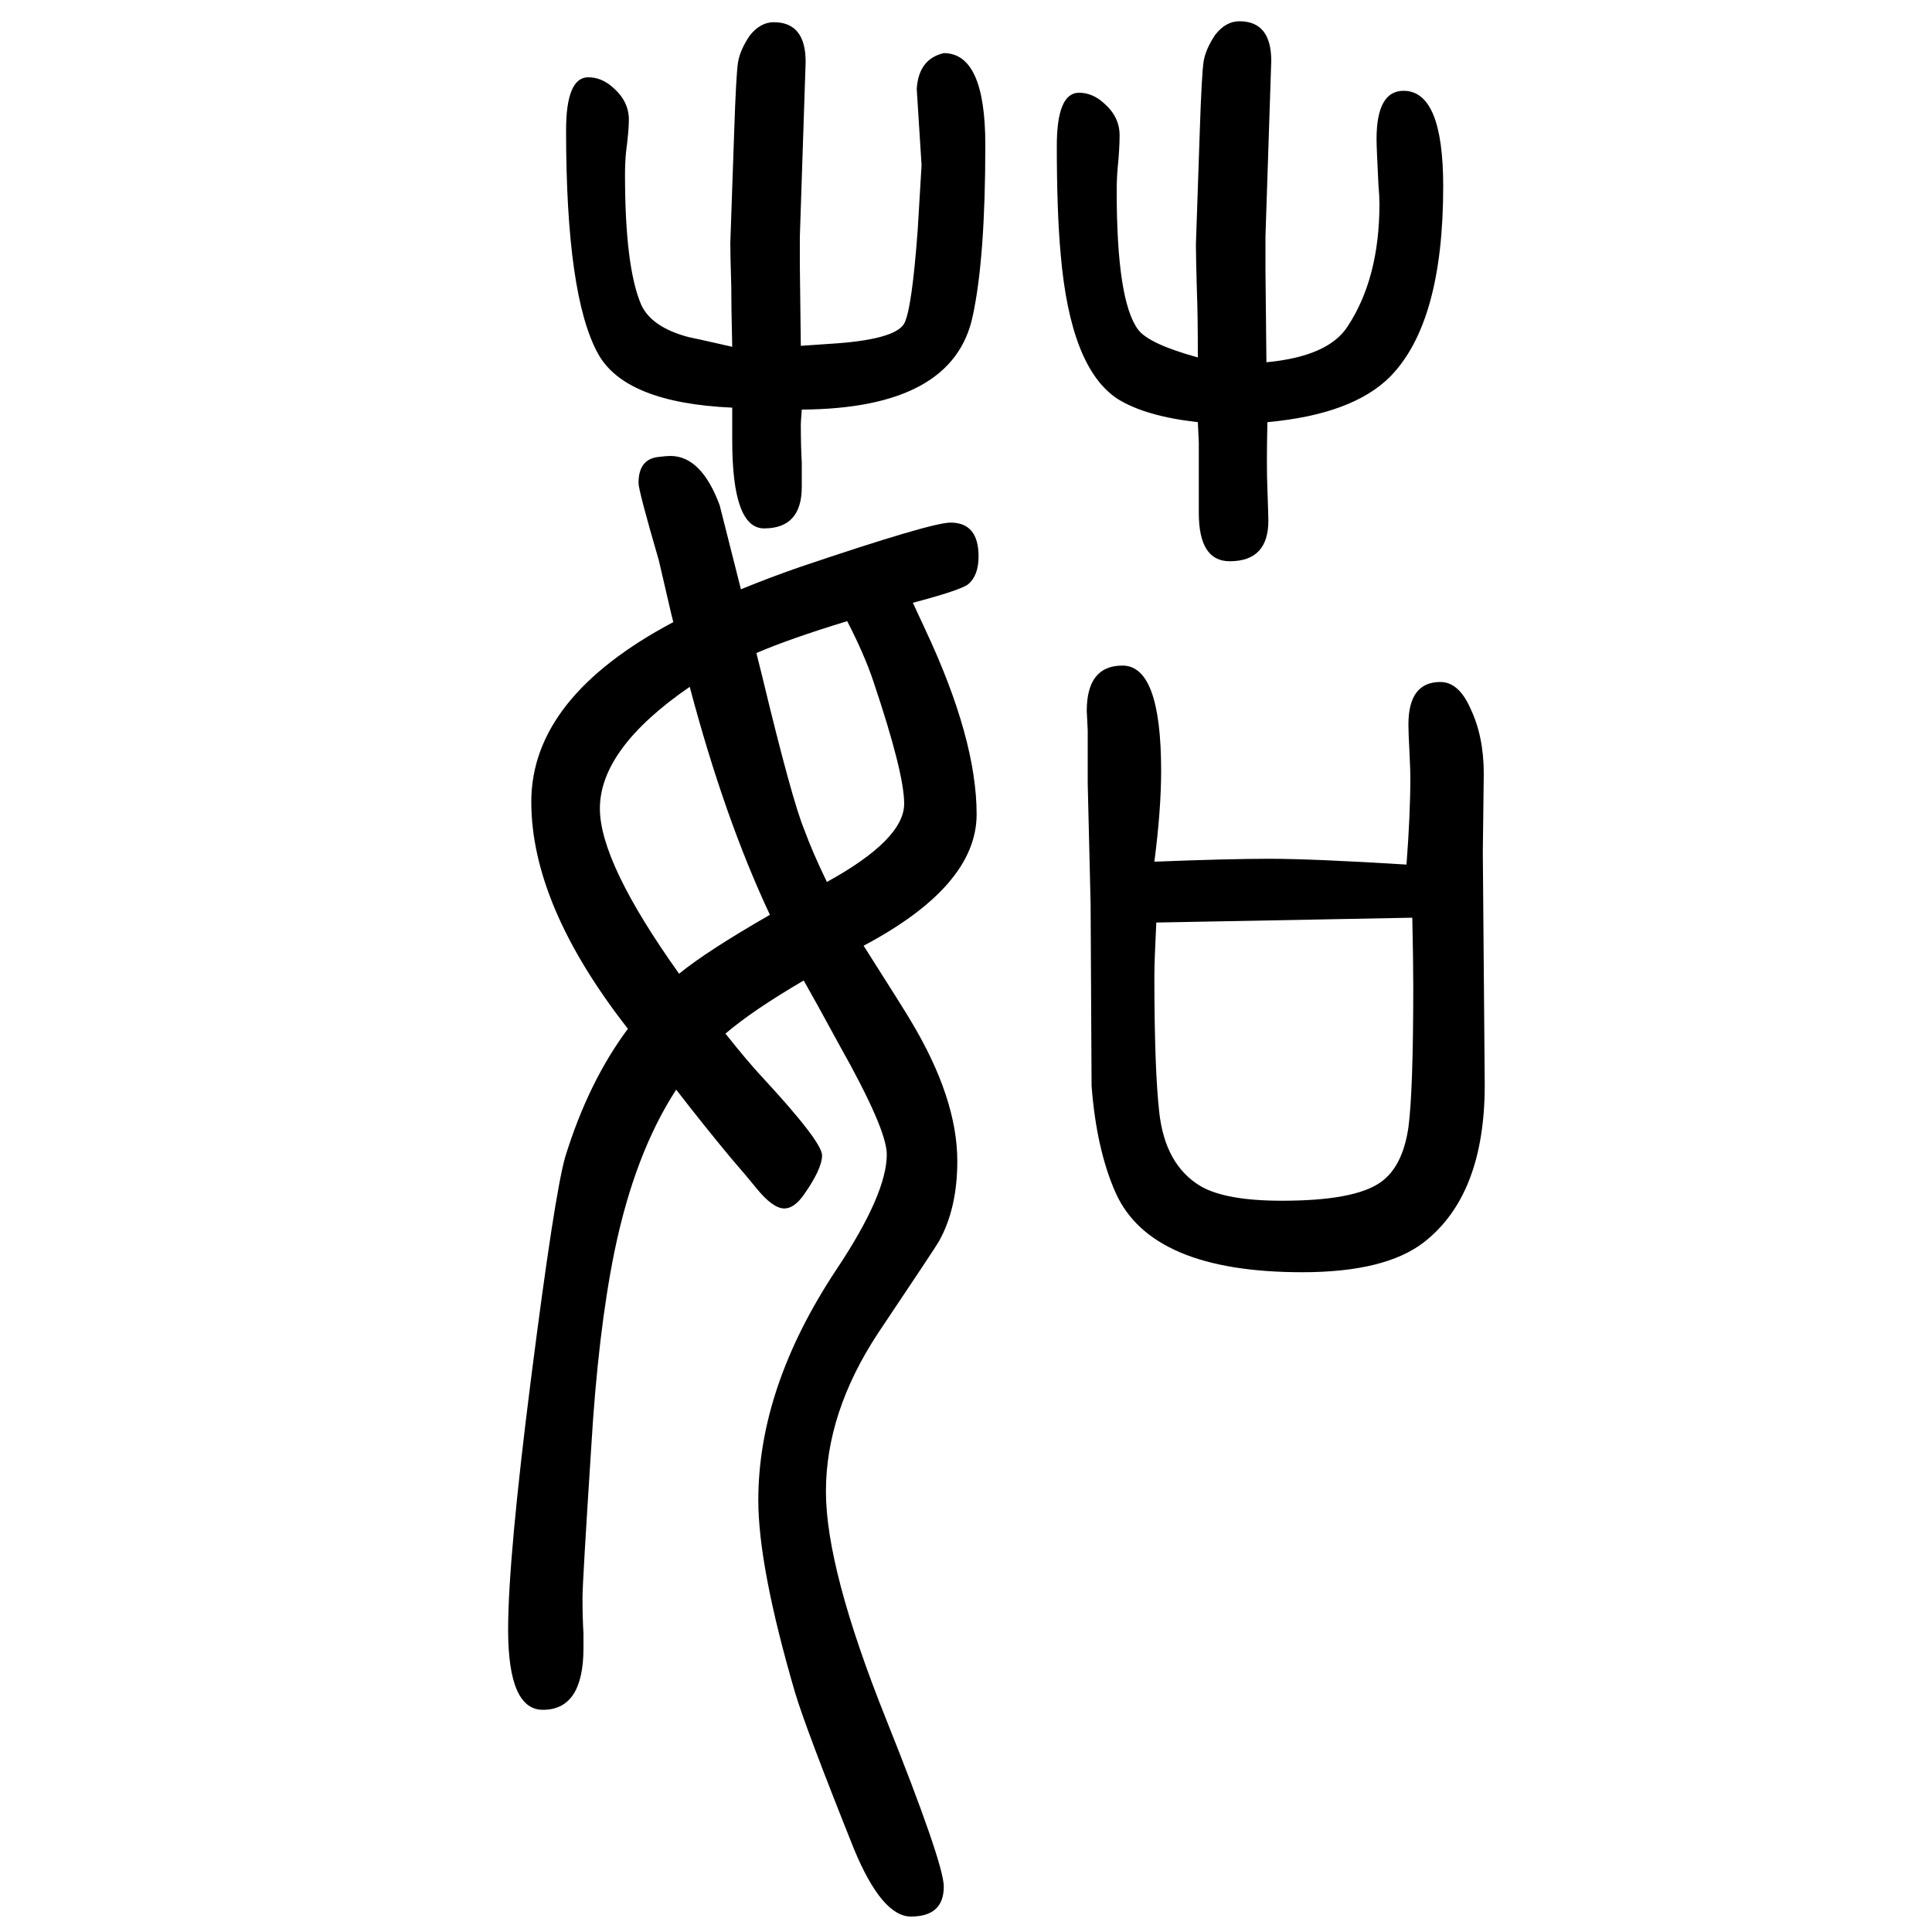
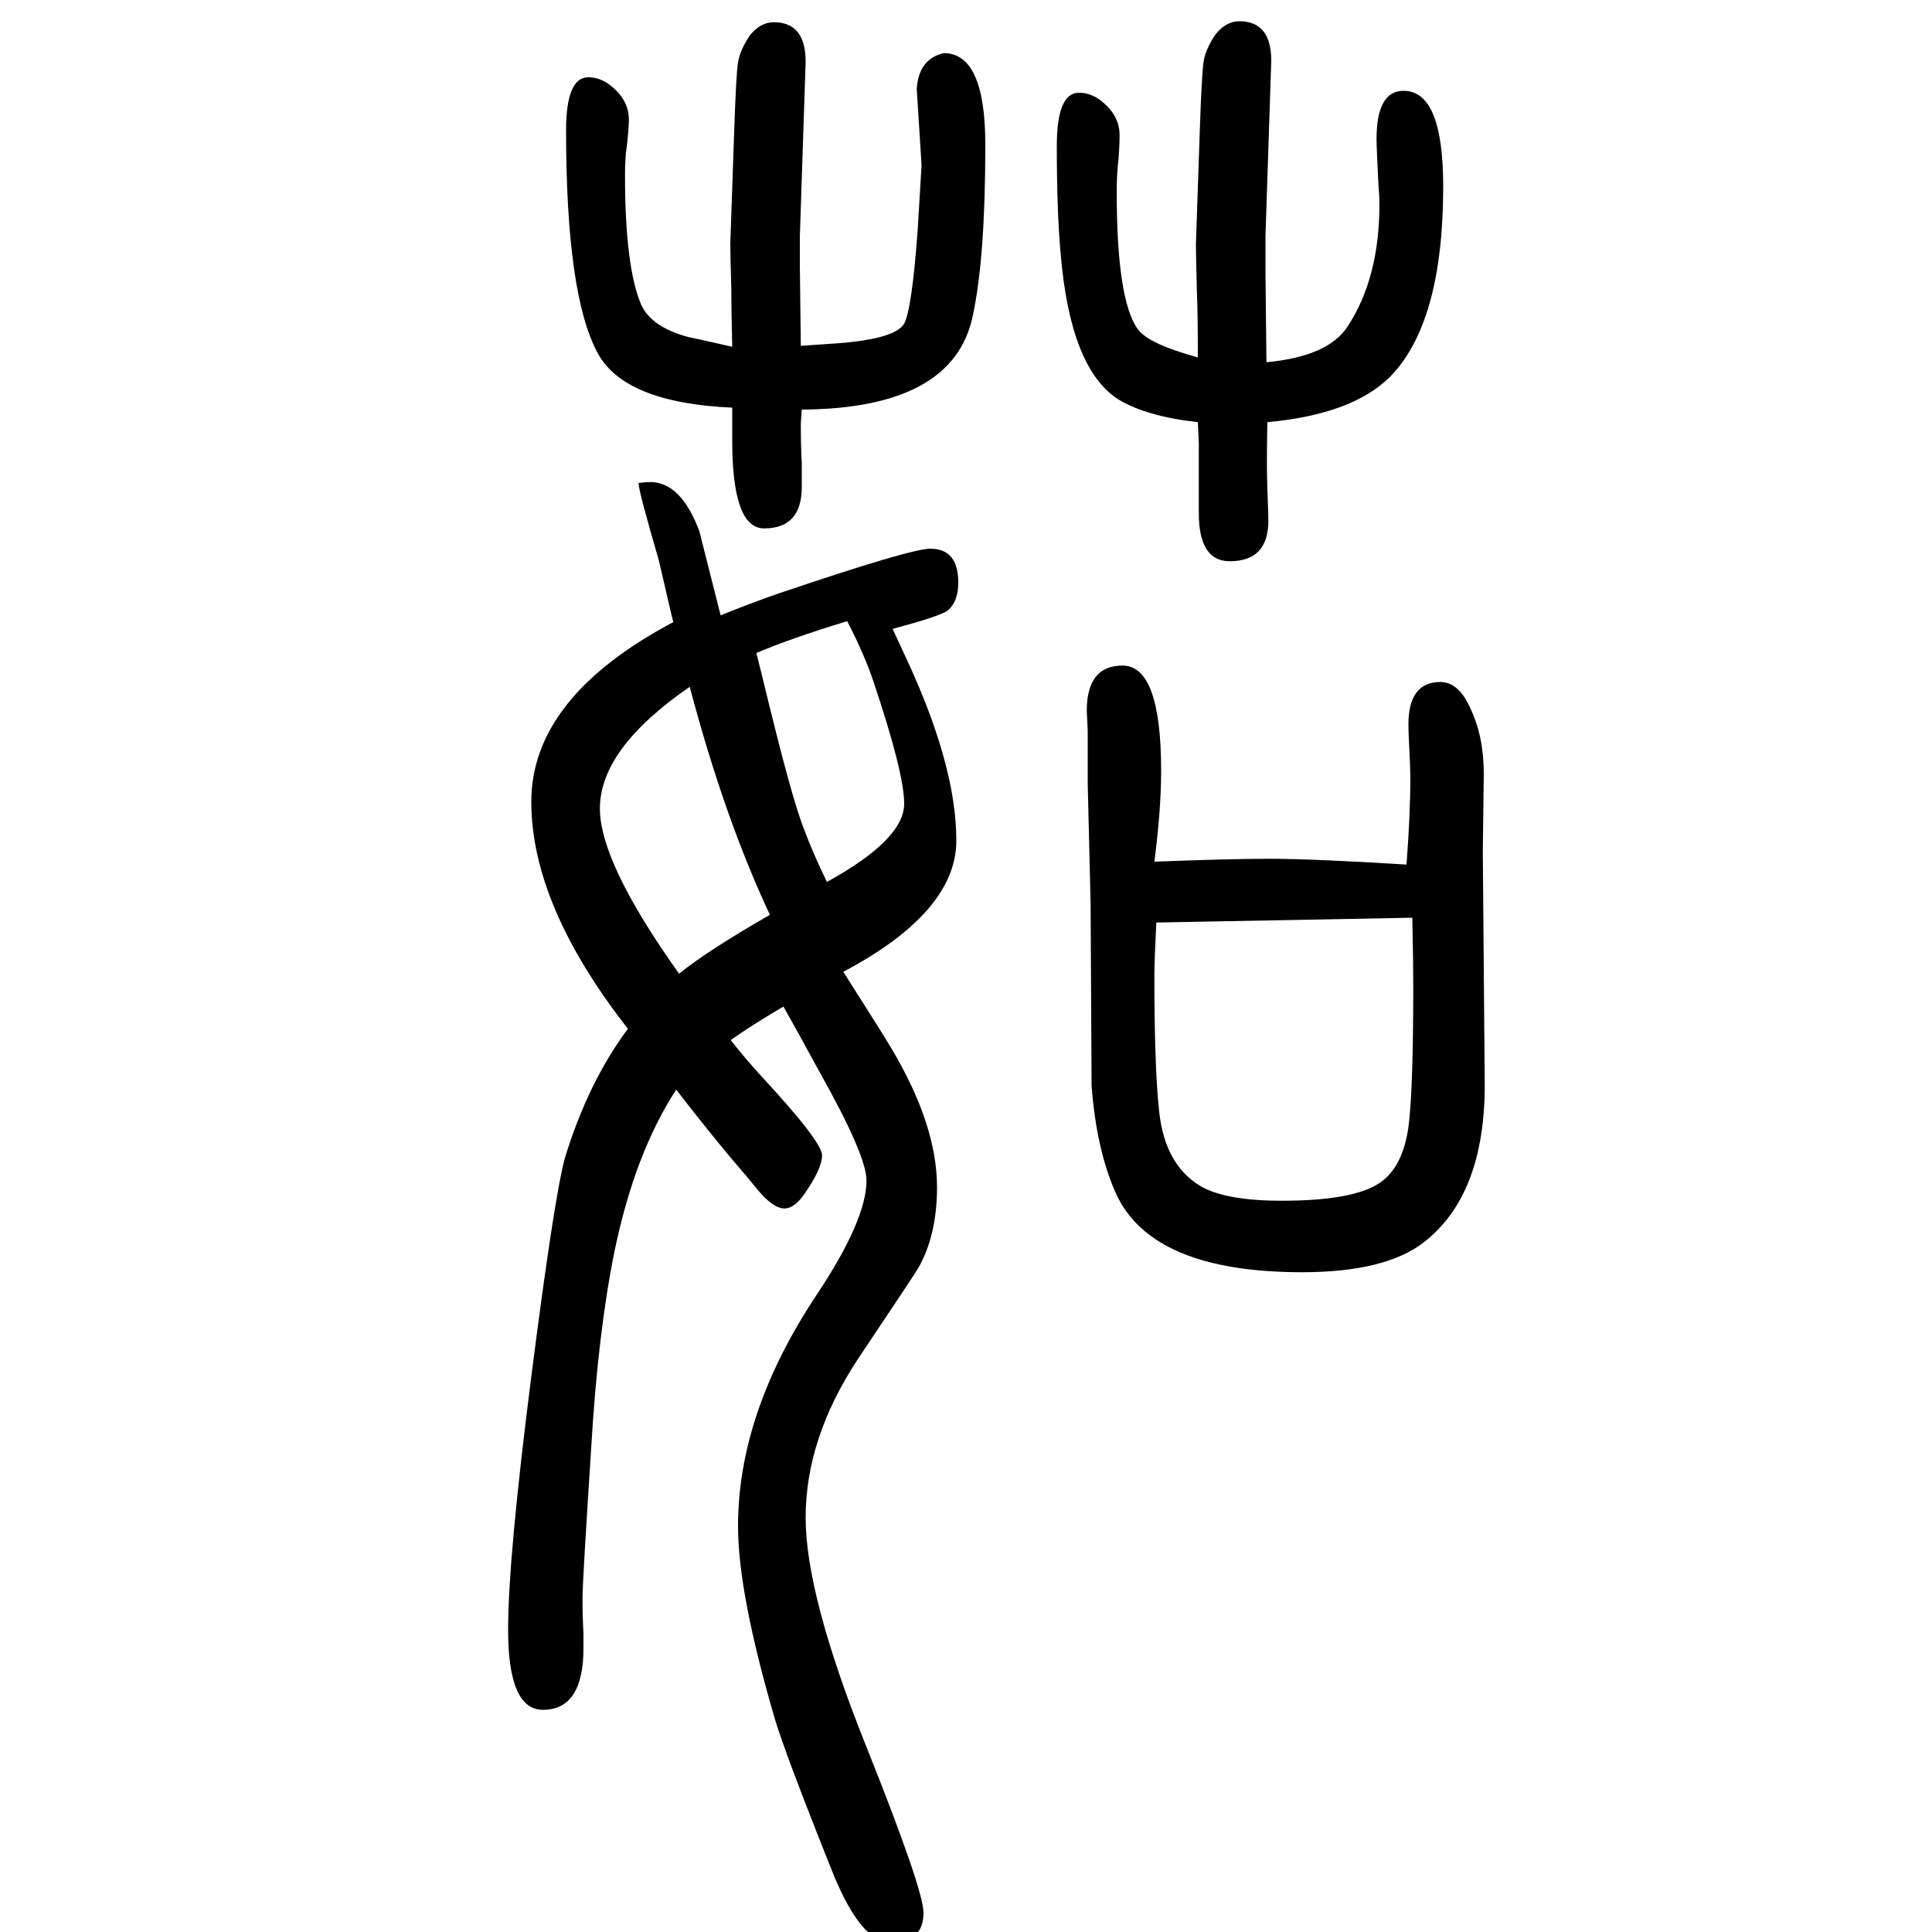
<svg xmlns="http://www.w3.org/2000/svg" height="100" width="100" version="1.1">
-   <path d="M829 1292l29 2q68 4 78 21q8 15 14 97l4 67l-5 79q2 31 28 37q43 0 43 -95q0 -117 -13 -177q-20 -96 -177 -97q-1 -13 -1 -15q0 -23 1 -40v-25q0 -43 -39 -43q-33 0 -33 91v34q-111 5 -139 56q-33 60 -33 231q0 55 23 55q14 0 26 -11q16 -14 16 -33q0 -11 -3 -34 q-1 -11 -1 -23q0 -96 17 -135q11 -23 49 -33q1 0 45 -10q-1 42 -1 63q-1 33 -1 44l4 115q2 60 4 72.5t12 27.5q11 14 25 14q33 0 33 -41l-6 -181v-30zM751 580q23 -29 38 -45q62 -67 62 -81t-19 -41q-10 -14 -20 -14q-12 0 -29 21q-8 10 -27 32q-29 35 -56 70 q-43 -66 -64 -168q-17 -84 -24 -203q-9 -139 -9 -155q0 -20 1 -37v-15q0 -64 -42 -64q-36 0 -36 83q0 74 24 262t35 227q24 78 65 133q-100 128 -100 235q0 108 147 186l-2 8l-13 56q-21 72 -21 80q0 25 21 27q8 1 12 1q32 0 51 -51q1 -4 22 -87q32 13 61 23q136 46 156 46 q29 0 29 -35q0 -20 -11 -29q-8 -6 -57 -19l13 -28q53 -113 53 -191q0 -74 -117 -136q42 -66 49 -78q48 -80 48 -145q0 -49 -19 -83q-4 -7 -63 -95q-54 -82 -54 -164q0 -80 62 -235q60 -150 60 -174q0 -31 -34 -31q-30 0 -59 70q-50 125 -61 162q-38 130 -38 199 q0 117 81 239q52 78 52 119q0 26 -49 113q-25 46 -37 67q-53 -31 -81 -55zM703 642q28 23 94 61q-47 100 -83 236q-93 -64 -93 -126q0 -56 82 -171zM783 974l6 -24q31 -129 44 -160q8 -22 23 -53q80 44 80 81q0 32 -32 127q-9 27 -27 62q-59 -18 -94 -33zM1311 1275 q64 6 84 37q33 50 33 127q0 8 -1 19q-2 39 -2 48q0 50 28 50q41 0 41 -99q0 -141 -55 -197q-39 -39 -127 -47q-1 -46 0 -69q1 -28 1 -33q0 -42 -40 -42q-32 0 -32 50v73l-1 21q-54 6 -83 24q-49 32 -59 150q-4 44 -4 112q0 55 23 55q14 0 26 -11q16 -14 16 -33q0 -14 -2 -34 q-1 -11 -1 -24q0 -113 22 -143q11 -15 62 -29q0 46 -1 69q-1 37 -1 48l4 117q2 60 4 72.5t12 27.5q11 14 25 14q33 0 33 -41l-6 -182v-35zM1195 758q77 3 119 3q45 0 142 -6q4 52 4 91q0 6 -1 27q-1 18 -1 27q0 44 33 44q19 0 31 -27q14 -29 14 -68l-1 -81l2 -241 q0 -114 -63 -163q-40 -31 -126 -31q-156 0 -193 82q-20 45 -25 111q0 10 -1 188l-3 125v55q-1 18 -1 20q0 47 37 47q40 0 40 -109q0 -40 -7 -94zM1462 700l-105 -2l-160 -3q-2 -40 -2 -55q0 -96 5 -141q6 -55 43 -77q26 -15 84 -15q75 0 102 19q23 16 29 57q5 38 5 146 q0 26 -1 71z" style="" transform="scale(0.05 -0.05) translate(0 -1650)" />
+   <path d="M829 1292l29 2q68 4 78 21q8 15 14 97l4 67l-5 79q2 31 28 37q43 0 43 -95q0 -117 -13 -177q-20 -96 -177 -97q-1 -13 -1 -15q0 -23 1 -40v-25q0 -43 -39 -43q-33 0 -33 91v34q-111 5 -139 56q-33 60 -33 231q0 55 23 55q14 0 26 -11q16 -14 16 -33q0 -11 -3 -34 q-1 -11 -1 -23q0 -96 17 -135q11 -23 49 -33q1 0 45 -10q-1 42 -1 63q-1 33 -1 44l4 115q2 60 4 72.5t12 27.5q11 14 25 14q33 0 33 -41l-6 -181v-30zM751 580q23 -29 38 -45q62 -67 62 -81t-19 -41q-10 -14 -20 -14q-12 0 -29 21q-8 10 -27 32q-29 35 -56 70 q-43 -66 -64 -168q-17 -84 -24 -203q-9 -139 -9 -155q0 -20 1 -37v-15q0 -64 -42 -64q-36 0 -36 83q0 74 24 262t35 227q24 78 65 133q-100 128 -100 235q0 108 147 186l-2 8l-13 56q-21 72 -21 80q8 1 12 1q32 0 51 -51q1 -4 22 -87q32 13 61 23q136 46 156 46 q29 0 29 -35q0 -20 -11 -29q-8 -6 -57 -19l13 -28q53 -113 53 -191q0 -74 -117 -136q42 -66 49 -78q48 -80 48 -145q0 -49 -19 -83q-4 -7 -63 -95q-54 -82 -54 -164q0 -80 62 -235q60 -150 60 -174q0 -31 -34 -31q-30 0 -59 70q-50 125 -61 162q-38 130 -38 199 q0 117 81 239q52 78 52 119q0 26 -49 113q-25 46 -37 67q-53 -31 -81 -55zM703 642q28 23 94 61q-47 100 -83 236q-93 -64 -93 -126q0 -56 82 -171zM783 974l6 -24q31 -129 44 -160q8 -22 23 -53q80 44 80 81q0 32 -32 127q-9 27 -27 62q-59 -18 -94 -33zM1311 1275 q64 6 84 37q33 50 33 127q0 8 -1 19q-2 39 -2 48q0 50 28 50q41 0 41 -99q0 -141 -55 -197q-39 -39 -127 -47q-1 -46 0 -69q1 -28 1 -33q0 -42 -40 -42q-32 0 -32 50v73l-1 21q-54 6 -83 24q-49 32 -59 150q-4 44 -4 112q0 55 23 55q14 0 26 -11q16 -14 16 -33q0 -14 -2 -34 q-1 -11 -1 -24q0 -113 22 -143q11 -15 62 -29q0 46 -1 69q-1 37 -1 48l4 117q2 60 4 72.5t12 27.5q11 14 25 14q33 0 33 -41l-6 -182v-35zM1195 758q77 3 119 3q45 0 142 -6q4 52 4 91q0 6 -1 27q-1 18 -1 27q0 44 33 44q19 0 31 -27q14 -29 14 -68l-1 -81l2 -241 q0 -114 -63 -163q-40 -31 -126 -31q-156 0 -193 82q-20 45 -25 111q0 10 -1 188l-3 125v55q-1 18 -1 20q0 47 37 47q40 0 40 -109q0 -40 -7 -94zM1462 700l-105 -2l-160 -3q-2 -40 -2 -55q0 -96 5 -141q6 -55 43 -77q26 -15 84 -15q75 0 102 19q23 16 29 57q5 38 5 146 q0 26 -1 71z" style="" transform="scale(0.05 -0.05) translate(0 -1650)" />
</svg>